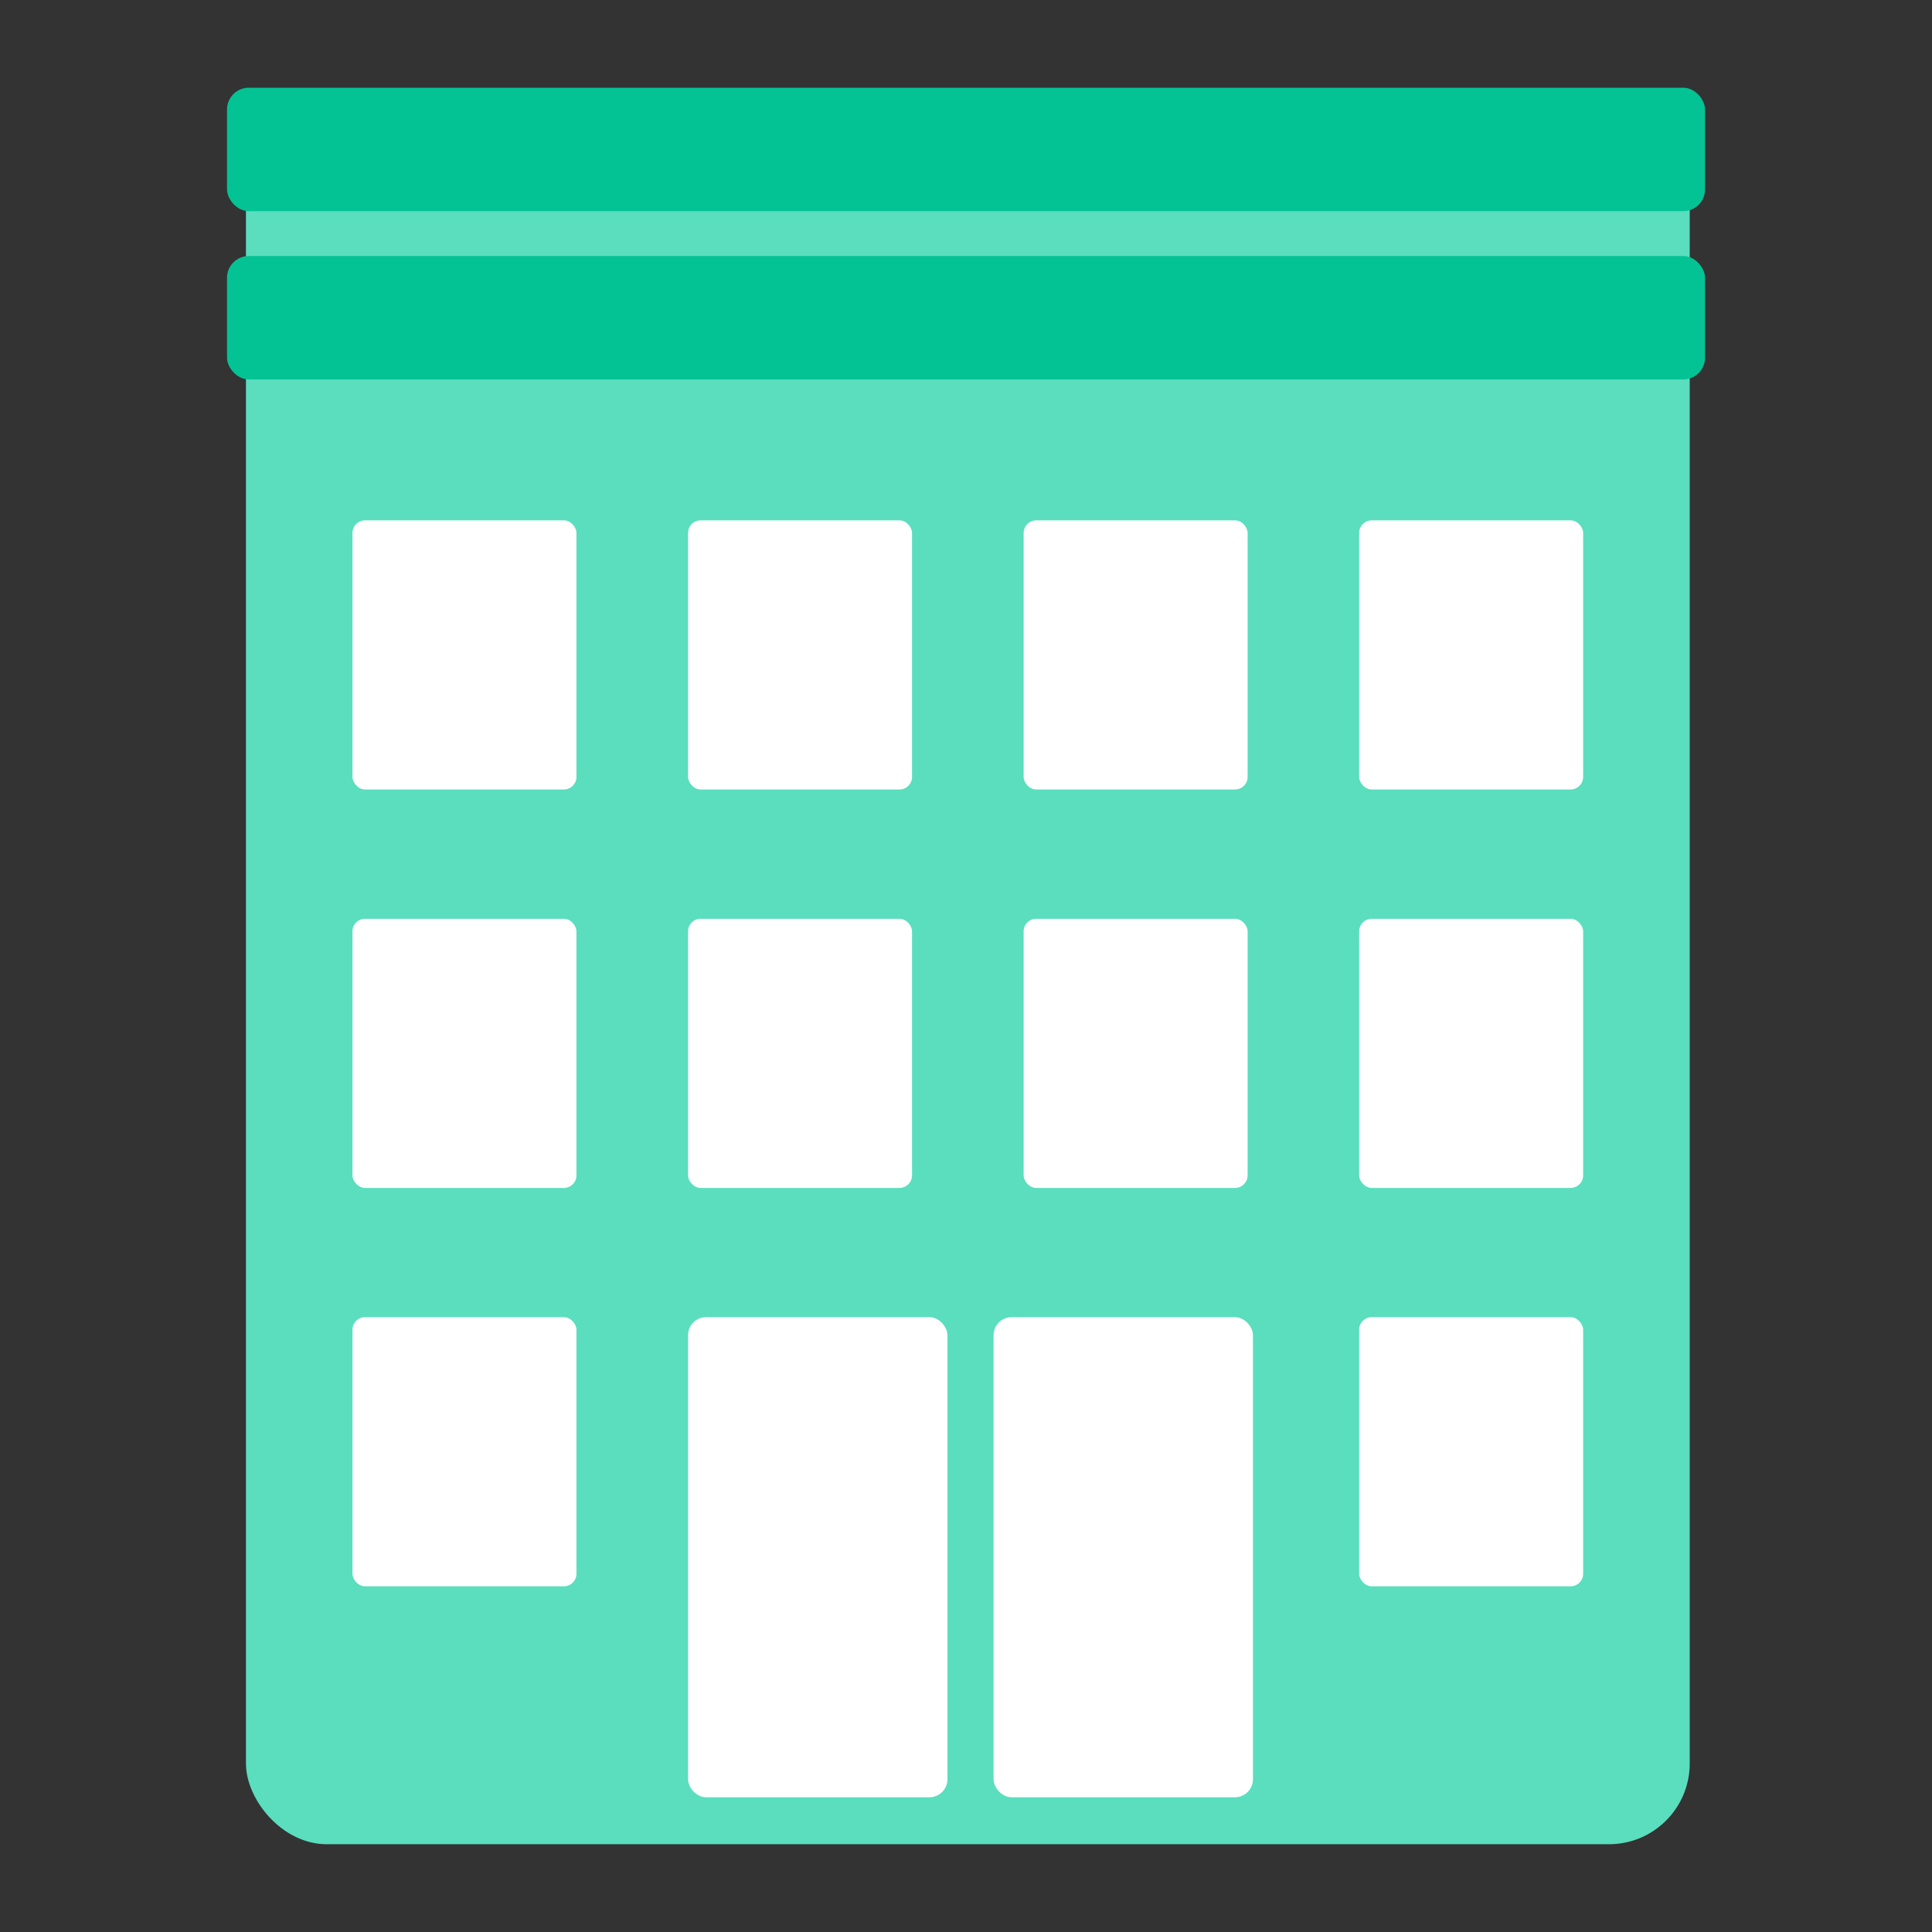
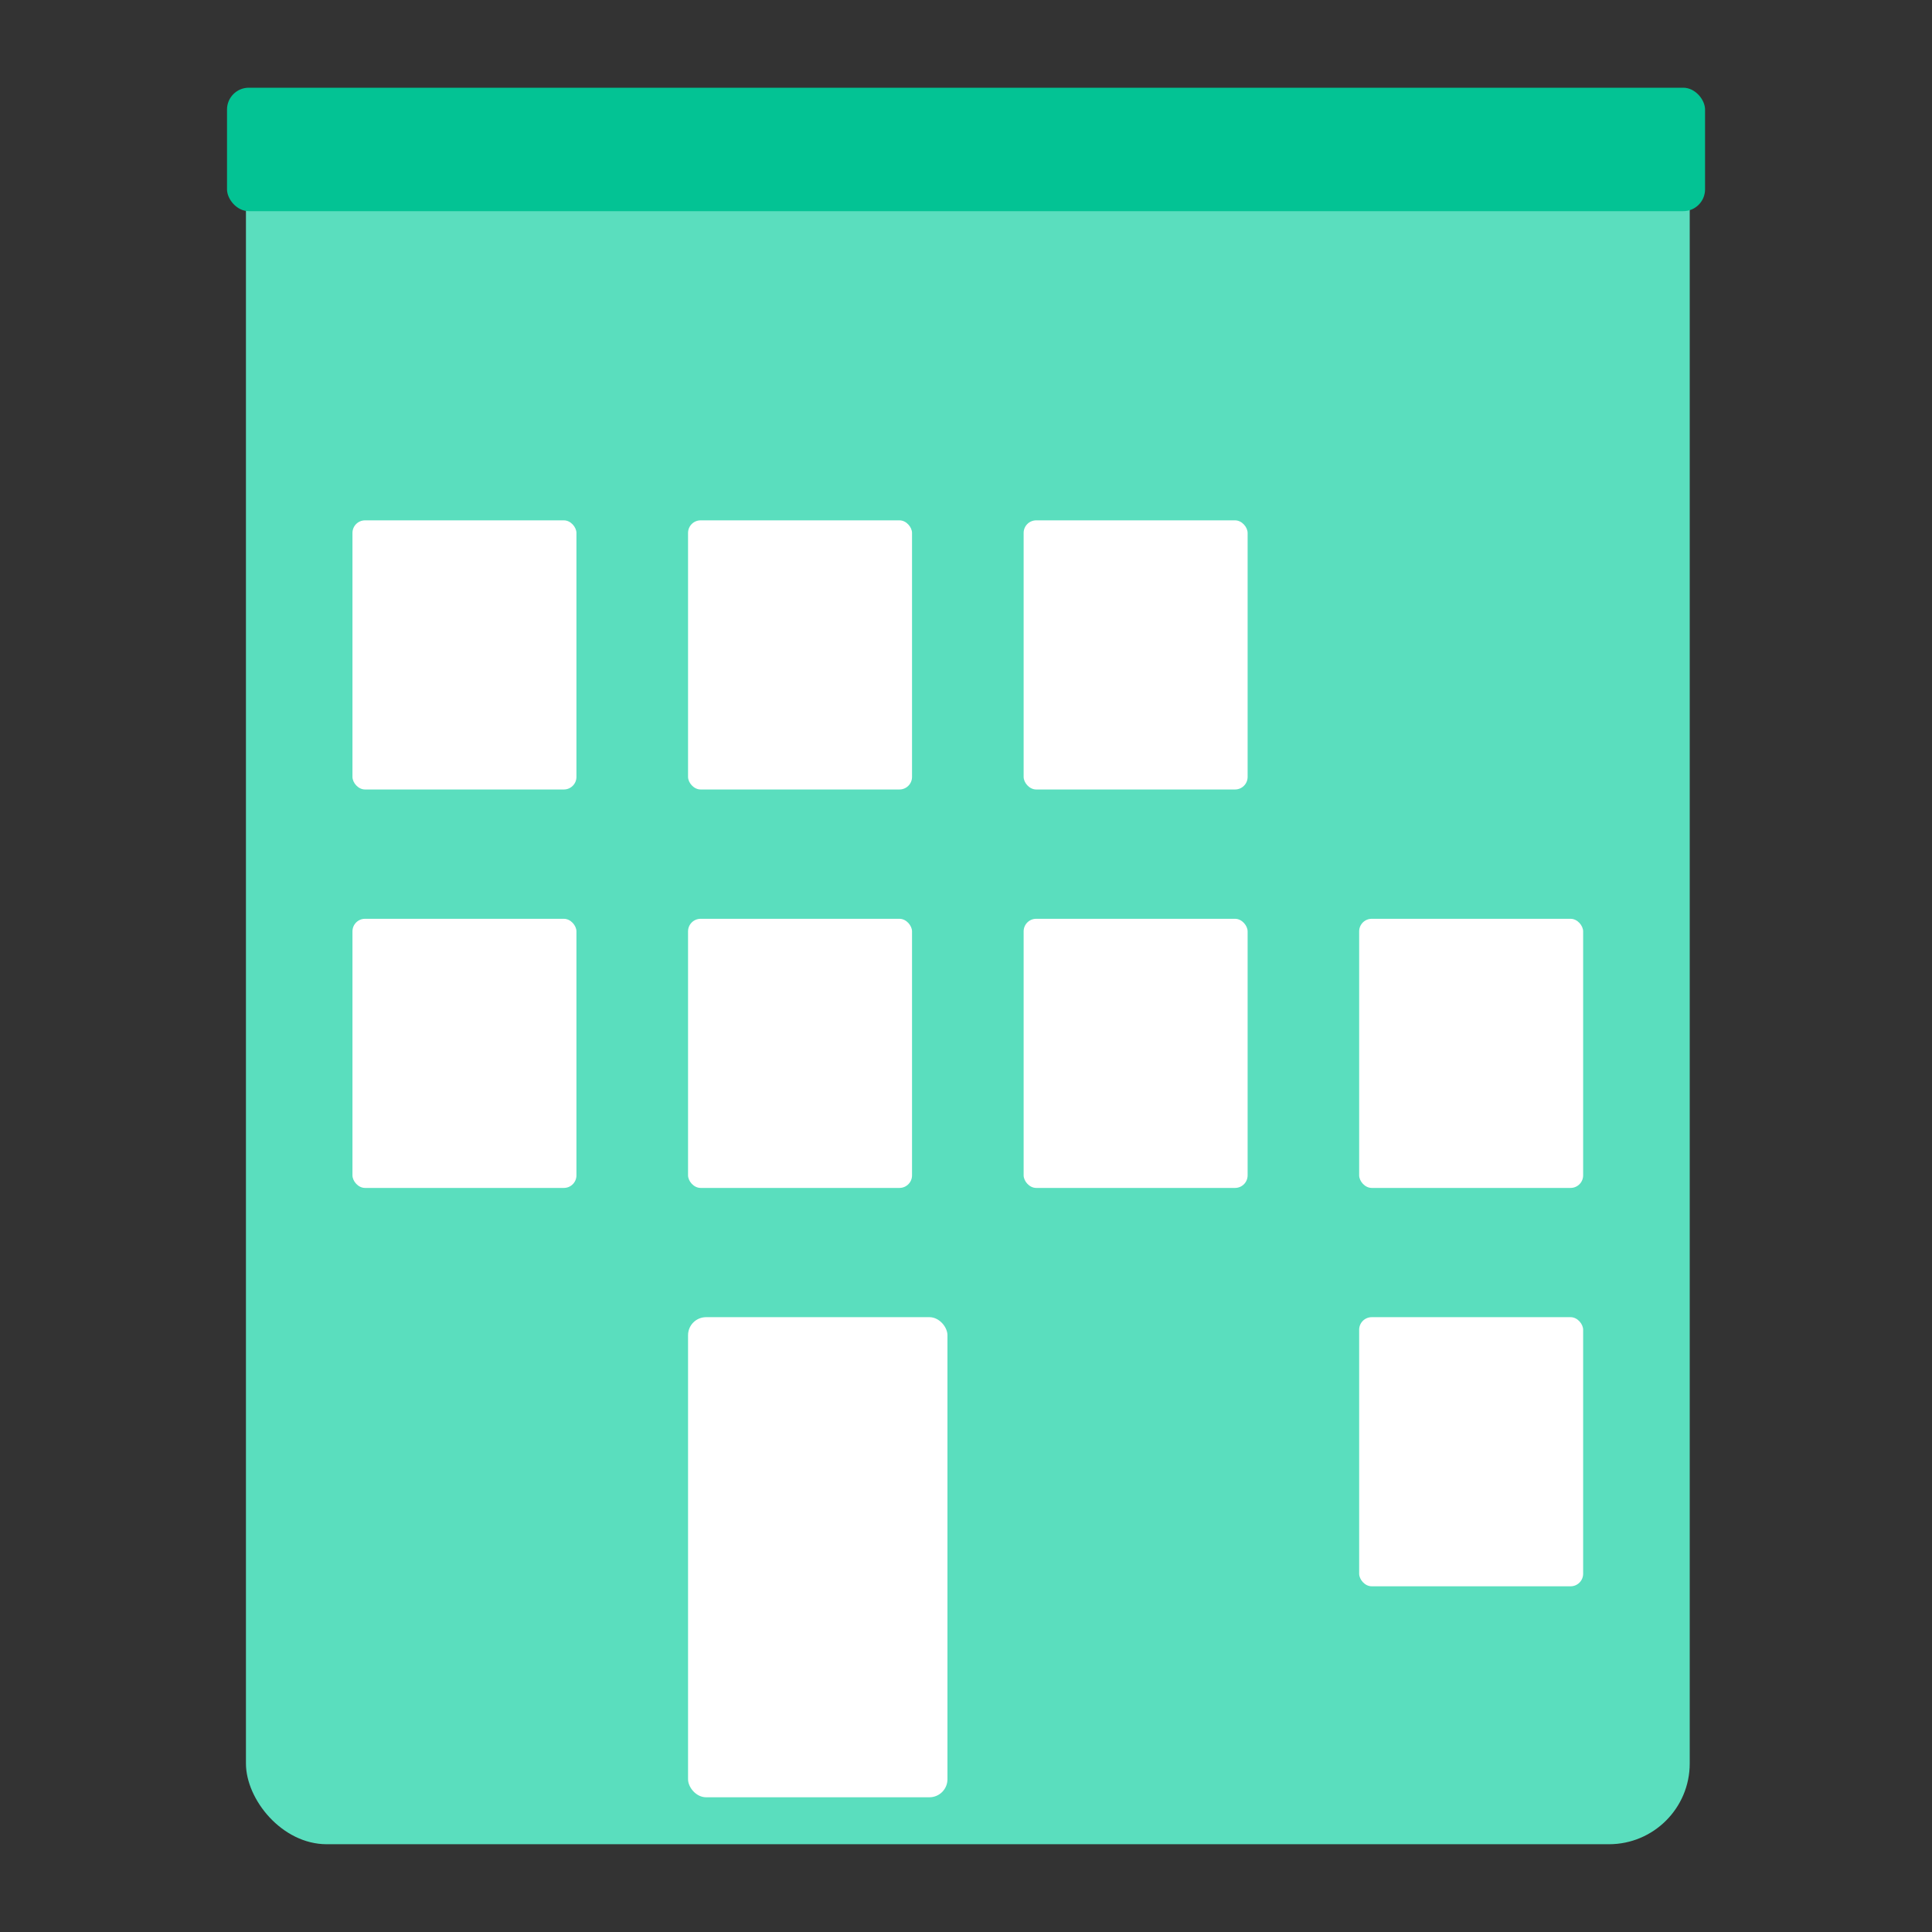
<svg xmlns="http://www.w3.org/2000/svg" id="uuid-553ace17-fcce-476f-8c77-6cbf207f1f93" width="300" height="300" viewBox="0 0 300 300">
  <rect x="0" y="0" width="300" height="300" fill="#333333" stroke="none" />
  <rect x="38.19" y="17.01" width="224.19" height="269.36" rx="12.54" ry="12.54" style="fill:#5adebe;" />
  <rect x="35.25" y="13.62" width="229.51" height="19.17" rx="3.39" ry="3.39" style="fill:#03c394;" />
  <rect x="54.73" y="80.8" width="34.78" height="41.79" rx="1.95" ry="1.95" style="fill:#fff;" />
  <rect x="106.84" y="80.8" width="34.78" height="41.79" rx="1.95" ry="1.95" style="fill:#fff;" />
  <rect x="158.95" y="80.8" width="34.78" height="41.79" rx="1.95" ry="1.95" style="fill:#fff;" />
-   <rect x="211.05" y="80.8" width="34.78" height="41.79" rx="1.95" ry="1.95" style="fill:#fff;" />
  <rect x="54.73" y="142.67" width="34.78" height="41.79" rx="1.95" ry="1.95" style="fill:#fff;" />
  <rect x="106.84" y="142.67" width="34.78" height="41.79" rx="1.95" ry="1.95" style="fill:#fff;" />
  <rect x="158.95" y="142.67" width="34.78" height="41.79" rx="1.95" ry="1.95" style="fill:#fff;" />
  <rect x="211.05" y="142.67" width="34.78" height="41.79" rx="1.95" ry="1.95" style="fill:#fff;" />
-   <rect x="54.73" y="204.53" width="34.78" height="41.79" rx="1.95" ry="1.95" style="fill:#fff;" />
  <rect x="106.84" y="204.53" width="40.28" height="74.55" rx="2.8" ry="2.8" style="fill:#fff;" />
-   <rect x="154.28" y="204.53" width="40.28" height="74.55" rx="2.8" ry="2.8" style="fill:#fff;" />
  <rect x="211.05" y="204.53" width="34.78" height="41.79" rx="1.95" ry="1.95" style="fill:#fff;" />
-   <rect x="35.25" y="39.75" width="229.51" height="19.17" rx="3.39" ry="3.39" style="fill:#03c394;" />
</svg>